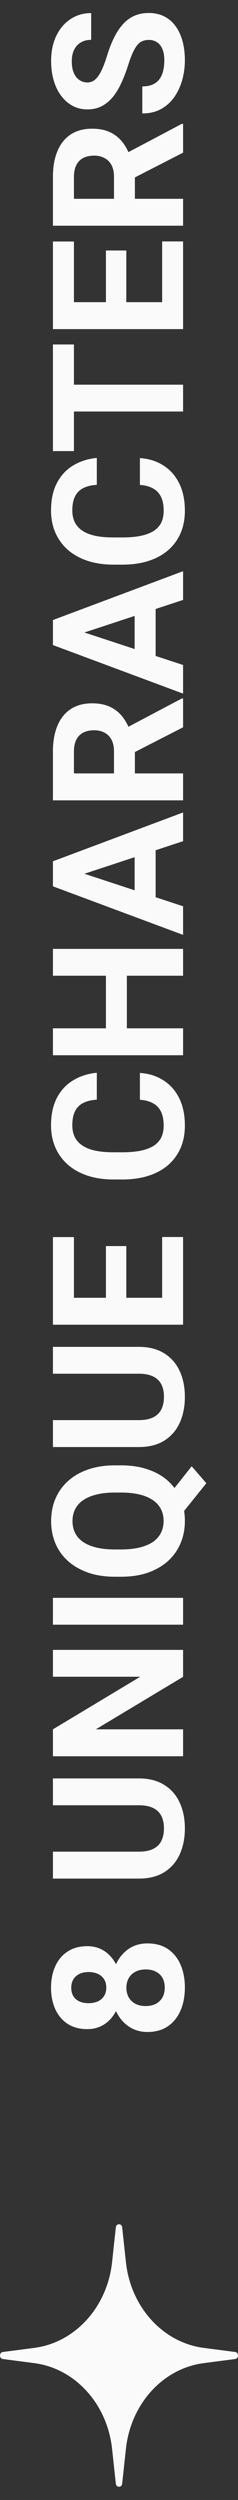
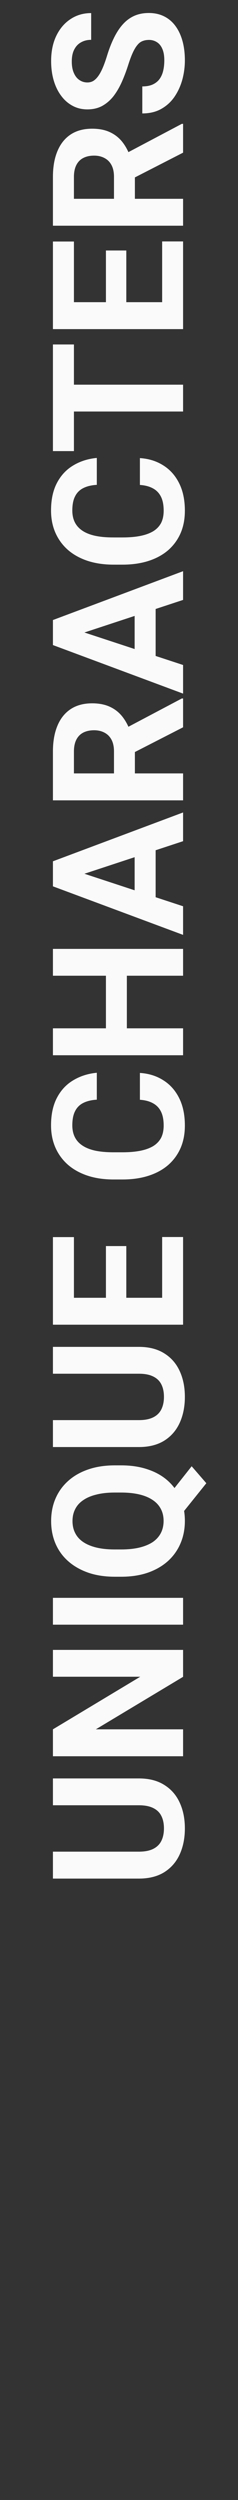
<svg xmlns="http://www.w3.org/2000/svg" width="13" height="136" viewBox="0 0 13 136" fill="none">
  <rect x="0" y="0" width="13" height="136" fill="#333333" stroke="none" />
  <path d="M8.14 2.172C8.013 2.172 7.899 2.191 7.798 2.23C7.694 2.266 7.599 2.335 7.515 2.436C7.427 2.536 7.34 2.678 7.256 2.86C7.171 3.043 7.083 3.279 6.992 3.568C6.888 3.891 6.771 4.197 6.641 4.486C6.51 4.773 6.359 5.027 6.187 5.248C6.011 5.466 5.807 5.639 5.576 5.766C5.345 5.889 5.077 5.951 4.771 5.951C4.474 5.951 4.206 5.886 3.965 5.756C3.721 5.626 3.512 5.443 3.34 5.209C3.164 4.975 3.029 4.698 2.935 4.379C2.84 4.057 2.793 3.703 2.793 3.319C2.793 2.795 2.887 2.338 3.076 1.947C3.265 1.557 3.524 1.254 3.853 1.039C4.181 0.821 4.557 0.712 4.98 0.712L4.98 2.167C4.772 2.167 4.59 2.211 4.434 2.299C4.274 2.383 4.149 2.514 4.058 2.689C3.966 2.862 3.921 3.08 3.921 3.344C3.921 3.598 3.96 3.809 4.038 3.979C4.113 4.148 4.215 4.275 4.346 4.359C4.473 4.444 4.616 4.486 4.775 4.486C4.896 4.486 5.005 4.457 5.103 4.398C5.2 4.337 5.291 4.245 5.376 4.125C5.461 4.005 5.54 3.856 5.615 3.681C5.69 3.505 5.763 3.301 5.835 3.07C5.952 2.683 6.084 2.343 6.23 2.05C6.377 1.754 6.541 1.506 6.724 1.308C6.906 1.109 7.113 0.959 7.344 0.858C7.575 0.757 7.837 0.707 8.13 0.707C8.439 0.707 8.716 0.767 8.96 0.888C9.204 1.008 9.411 1.182 9.58 1.41C9.749 1.638 9.878 1.91 9.966 2.226C10.054 2.541 10.098 2.895 10.098 3.285C10.098 3.637 10.052 3.983 9.961 4.325C9.867 4.667 9.725 4.978 9.536 5.258C9.347 5.535 9.106 5.756 8.813 5.922C8.521 6.088 8.174 6.171 7.773 6.171L7.773 4.701C7.995 4.701 8.182 4.667 8.335 4.599C8.488 4.53 8.612 4.434 8.706 4.311C8.8 4.184 8.869 4.034 8.911 3.861C8.953 3.686 8.975 3.493 8.975 3.285C8.975 3.031 8.939 2.823 8.867 2.66C8.796 2.494 8.696 2.372 8.569 2.294C8.442 2.213 8.299 2.172 8.14 2.172Z" fill="#FAFAFA" />
  <path d="M2.891 12.279L2.891 9.628C2.891 9.084 2.972 8.617 3.135 8.227C3.298 7.833 3.538 7.53 3.857 7.318C4.176 7.107 4.569 7.001 5.034 7.001C5.415 7.001 5.742 7.066 6.016 7.196C6.286 7.323 6.512 7.504 6.694 7.738C6.873 7.969 7.017 8.241 7.124 8.554L7.368 9.018L7.368 11.322L6.226 11.332L6.226 9.618C6.226 9.361 6.18 9.148 6.089 8.979C5.998 8.809 5.871 8.682 5.708 8.598C5.545 8.51 5.356 8.466 5.142 8.466C4.914 8.466 4.717 8.508 4.551 8.593C4.385 8.677 4.258 8.806 4.17 8.979C4.082 9.151 4.038 9.368 4.038 9.628L4.038 10.815L10 10.815L10 12.279L2.891 12.279ZM10 8.305L6.831 9.926L6.821 8.378L9.932 6.737L10 6.737L10 8.305Z" fill="#FAFAFA" />
  <path d="M8.857 13.134L10 13.134L10 16.918L8.857 16.918L8.857 13.134ZM2.891 16.439L10 16.439L10 17.904L2.891 17.904L2.891 16.439ZM5.786 13.627L6.899 13.627L6.899 16.918L5.786 16.918L5.786 13.627ZM2.891 13.139L4.038 13.139L4.038 16.918L2.891 16.918L2.891 13.139Z" fill="#FAFAFA" />
  <path d="M2.891 20.927L10 20.927L10 22.387L2.891 22.387L2.891 20.927ZM2.891 18.739L4.038 18.739L4.038 24.54L2.891 24.54L2.891 18.739Z" fill="#FAFAFA" />
  <path d="M7.642 26.381L7.642 24.921C8.12 24.95 8.545 25.082 8.916 25.316C9.287 25.547 9.577 25.871 9.785 26.288C9.993 26.701 10.098 27.2 10.098 27.782C10.098 28.238 10.02 28.646 9.863 29.008C9.704 29.369 9.476 29.678 9.18 29.936C8.883 30.189 8.525 30.383 8.105 30.517C7.686 30.65 7.215 30.717 6.694 30.717L6.201 30.717C5.68 30.717 5.21 30.648 4.79 30.512C4.367 30.372 4.007 30.173 3.711 29.916C3.415 29.656 3.187 29.345 3.027 28.983C2.868 28.622 2.788 28.218 2.788 27.773C2.788 27.18 2.896 26.68 3.11 26.273C3.325 25.863 3.621 25.546 3.999 25.321C4.377 25.093 4.806 24.957 5.288 24.911L5.288 26.376C5.002 26.392 4.759 26.449 4.561 26.547C4.359 26.645 4.207 26.793 4.106 26.991C4.002 27.186 3.95 27.447 3.95 27.773C3.95 28.017 3.996 28.23 4.087 28.412C4.178 28.594 4.316 28.747 4.502 28.871C4.688 28.995 4.922 29.088 5.205 29.149C5.485 29.208 5.814 29.237 6.191 29.237L6.694 29.237C7.062 29.237 7.386 29.21 7.666 29.154C7.943 29.099 8.177 29.014 8.369 28.9C8.558 28.783 8.701 28.634 8.799 28.451C8.893 28.266 8.94 28.043 8.94 27.782C8.94 27.476 8.892 27.224 8.794 27.025C8.696 26.827 8.551 26.675 8.359 26.571C8.167 26.464 7.928 26.4 7.642 26.381Z" fill="#FAFAFA" />
  <path d="M4.106 34.242L10 36.176L10 37.733L2.891 35.092L2.891 34.101L4.106 34.242ZM10 32.636L4.106 34.574L2.891 34.73L2.891 33.73L10 31.073L10 32.636ZM7.354 32.724L8.501 32.724L8.501 36.478L7.354 36.478L7.354 32.724Z" fill="#FAFAFA" />
  <path d="M2.891 43.539L2.891 40.888C2.891 40.344 2.972 39.877 3.135 39.486C3.298 39.092 3.538 38.79 3.857 38.578C4.176 38.367 4.569 38.261 5.034 38.261C5.415 38.261 5.742 38.326 6.016 38.456C6.286 38.583 6.512 38.764 6.694 38.998C6.873 39.229 7.017 39.501 7.124 39.813L7.368 40.277L7.368 42.582L6.226 42.592L6.226 40.878C6.226 40.621 6.18 40.408 6.089 40.238C5.998 40.069 5.871 39.942 5.708 39.857C5.545 39.77 5.356 39.726 5.142 39.726C4.914 39.726 4.717 39.768 4.551 39.852C4.385 39.937 4.258 40.066 4.17 40.238C4.082 40.411 4.038 40.627 4.038 40.888L4.038 42.074L10 42.074L10 43.539L2.891 43.539ZM10 39.565L6.831 41.185L6.821 39.638L9.932 37.997L10 37.997L10 39.565Z" fill="#FAFAFA" />
  <path d="M4.106 47.367L10 49.301L10 50.858L2.891 48.217L2.891 47.226L4.106 47.367ZM10 45.761L4.106 47.699L2.891 47.855L2.891 46.855L10 44.198L10 45.761ZM7.354 45.849L8.501 45.849L8.501 49.603L7.354 49.603L7.354 45.849Z" fill="#FAFAFA" />
  <path d="M5.786 52.665L6.929 52.665L6.929 56.376L5.786 56.376L5.786 52.665ZM2.891 55.941L10 55.941L10 57.406L2.891 57.406L2.891 55.941ZM2.891 51.62L10 51.62L10 53.08L2.891 53.08L2.891 51.62Z" fill="#FAFAFA" />
  <path d="M7.642 59.828L7.642 58.368C8.12 58.398 8.545 58.529 8.916 58.764C9.287 58.995 9.577 59.319 9.785 59.735C9.993 60.149 10.098 60.647 10.098 61.23C10.098 61.685 10.02 62.094 9.863 62.455C9.704 62.816 9.476 63.126 9.18 63.383C8.883 63.637 8.525 63.83 8.105 63.964C7.686 64.097 7.215 64.164 6.694 64.164L6.201 64.164C5.68 64.164 5.21 64.096 4.79 63.959C4.367 63.819 4.007 63.62 3.711 63.363C3.415 63.103 3.187 62.792 3.027 62.431C2.868 62.069 2.788 61.666 2.788 61.22C2.788 60.627 2.896 60.128 3.11 59.721C3.325 59.31 3.621 58.993 3.999 58.769C4.377 58.541 4.806 58.404 5.288 58.358L5.288 59.823C5.002 59.84 4.759 59.897 4.561 59.994C4.359 60.092 4.207 60.24 4.106 60.438C4.002 60.634 3.95 60.894 3.95 61.22C3.95 61.464 3.996 61.677 4.087 61.859C4.178 62.042 4.316 62.195 4.502 62.318C4.688 62.442 4.922 62.535 5.205 62.597C5.485 62.655 5.814 62.685 6.191 62.685L6.694 62.685C7.062 62.685 7.386 62.657 7.666 62.602C7.943 62.546 8.177 62.462 8.369 62.348C8.558 62.23 8.701 62.081 8.799 61.898C8.893 61.713 8.94 61.49 8.94 61.23C8.94 60.923 8.892 60.671 8.794 60.473C8.696 60.274 8.551 60.123 8.359 60.019C8.167 59.911 7.928 59.848 7.642 59.828Z" fill="#FAFAFA" />
  <path d="M8.857 67.294L10 67.294L10 71.078L8.857 71.078L8.857 67.294ZM2.891 70.6L10 70.6L10 72.064L2.891 72.064L2.891 70.6ZM5.786 67.787L6.899 67.787L6.899 71.078L5.786 71.078L5.786 67.787ZM2.891 67.299L4.038 67.299L4.038 71.078L2.891 71.078L2.891 67.299Z" fill="#FAFAFA" />
  <path d="M2.891 74.731L2.891 73.27L7.588 73.27C8.135 73.27 8.595 73.388 8.97 73.622C9.344 73.853 9.626 74.174 9.814 74.584C10.003 74.991 10.098 75.46 10.098 75.99C10.098 76.521 10.003 76.993 9.814 77.406C9.626 77.816 9.344 78.139 8.97 78.373C8.595 78.604 8.135 78.72 7.588 78.72L2.891 78.72L2.891 77.255L7.588 77.255C7.907 77.255 8.167 77.204 8.369 77.103C8.571 77.003 8.719 76.858 8.813 76.669C8.908 76.477 8.955 76.251 8.955 75.99C8.955 75.723 8.908 75.497 8.813 75.311C8.719 75.123 8.571 74.98 8.369 74.882C8.167 74.781 7.907 74.731 7.588 74.731L2.891 74.731Z" fill="#FAFAFA" />
  <path d="M8.945 81.689L10.469 79.765L11.27 80.688L9.746 82.582L8.945 81.689ZM6.279 79.716L6.616 79.716C7.157 79.716 7.642 79.789 8.071 79.936C8.501 80.079 8.867 80.285 9.17 80.556C9.469 80.826 9.699 81.145 9.858 81.513C10.018 81.88 10.098 82.289 10.098 82.738C10.098 83.184 10.018 83.593 9.858 83.964C9.699 84.335 9.469 84.656 9.17 84.926C8.867 85.196 8.501 85.406 8.071 85.556C7.642 85.702 7.157 85.775 6.616 85.775L6.279 85.775C5.736 85.775 5.251 85.702 4.824 85.556C4.395 85.406 4.028 85.198 3.726 84.931C3.423 84.664 3.192 84.345 3.032 83.974C2.873 83.603 2.793 83.194 2.793 82.748C2.793 82.299 2.873 81.89 3.032 81.522C3.192 81.151 3.423 80.831 3.726 80.561C4.028 80.29 4.395 80.082 4.824 79.936C5.251 79.789 5.736 79.716 6.279 79.716ZM6.616 81.195L6.27 81.195C5.892 81.195 5.56 81.231 5.273 81.303C4.987 81.371 4.746 81.472 4.551 81.606C4.355 81.736 4.209 81.897 4.111 82.089C4.01 82.281 3.96 82.501 3.96 82.748C3.96 82.995 4.01 83.215 4.111 83.407C4.209 83.599 4.355 83.76 4.551 83.891C4.746 84.021 4.987 84.12 5.273 84.189C5.56 84.257 5.892 84.291 6.27 84.291L6.616 84.291C6.991 84.291 7.323 84.257 7.612 84.189C7.899 84.12 8.141 84.021 8.34 83.891C8.535 83.757 8.683 83.594 8.784 83.402C8.885 83.207 8.936 82.986 8.936 82.738C8.936 82.491 8.885 82.273 8.784 82.084C8.683 81.892 8.535 81.731 8.34 81.601C8.141 81.467 7.899 81.366 7.612 81.298C7.323 81.23 6.991 81.195 6.616 81.195Z" fill="#FAFAFA" />
-   <path d="M2.891 86.923L10 86.923L10 88.383L2.891 88.383L2.891 86.923Z" fill="#FAFAFA" />
+   <path d="M2.891 86.923L10 86.923L10 88.383L2.891 88.383Z" fill="#FAFAFA" />
  <path d="M2.891 89.755L10 89.755L10 91.22L5.234 94.076L10 94.076L10 95.541L2.891 95.541L2.891 94.076L7.661 91.215L2.891 91.215L2.891 89.755Z" fill="#FAFAFA" />
  <path d="M2.891 98.207L2.891 96.747L7.588 96.747C8.135 96.747 8.595 96.864 8.97 97.099C9.344 97.33 9.626 97.65 9.814 98.061C10.003 98.467 10.098 98.936 10.098 99.467C10.098 99.997 10.003 100.469 9.814 100.883C9.626 101.293 9.344 101.615 8.97 101.85C8.595 102.081 8.135 102.196 7.588 102.196L2.891 102.196L2.891 100.731L7.588 100.731C7.907 100.731 8.167 100.681 8.369 100.58C8.571 100.479 8.719 100.334 8.813 100.146C8.908 99.954 8.955 99.727 8.955 99.467C8.955 99.2 8.908 98.974 8.813 98.788C8.719 98.599 8.571 98.456 8.369 98.358C8.167 98.257 7.907 98.207 7.588 98.207L2.891 98.207Z" fill="#FAFAFA" />
-   <path d="M8.052 105.722C8.498 105.722 8.874 105.826 9.18 106.034C9.482 106.243 9.712 106.529 9.868 106.894C10.021 107.255 10.098 107.665 10.098 108.124C10.098 108.583 10.021 108.995 9.868 109.359C9.712 109.724 9.482 110.012 9.18 110.224C8.874 110.435 8.498 110.541 8.052 110.541C7.752 110.541 7.482 110.481 7.241 110.36C6.997 110.24 6.789 110.072 6.616 109.857C6.44 109.639 6.307 109.384 6.216 109.091C6.121 108.798 6.074 108.479 6.074 108.134C6.074 107.672 6.156 107.258 6.318 106.894C6.481 106.529 6.711 106.243 7.007 106.034C7.303 105.826 7.651 105.722 8.052 105.722ZM7.959 107.138C7.741 107.138 7.554 107.18 7.397 107.265C7.238 107.346 7.116 107.462 7.031 107.611C6.947 107.761 6.904 107.935 6.904 108.134C6.904 108.332 6.947 108.507 7.031 108.656C7.116 108.806 7.238 108.923 7.397 109.008C7.554 109.089 7.741 109.13 7.959 109.13C8.174 109.13 8.359 109.089 8.516 109.008C8.672 108.923 8.792 108.806 8.877 108.656C8.958 108.503 8.999 108.326 8.999 108.124C8.999 107.922 8.958 107.748 8.877 107.602C8.792 107.452 8.672 107.338 8.516 107.26C8.359 107.178 8.174 107.138 7.959 107.138ZM4.775 105.873C5.137 105.873 5.457 105.969 5.737 106.161C6.014 106.353 6.23 106.62 6.387 106.962C6.543 107.3 6.621 107.688 6.621 108.124C6.621 108.563 6.543 108.954 6.387 109.296C6.23 109.638 6.014 109.905 5.737 110.097C5.457 110.289 5.137 110.385 4.775 110.385C4.346 110.385 3.984 110.289 3.691 110.097C3.395 109.901 3.171 109.634 3.018 109.296C2.865 108.954 2.788 108.567 2.788 108.134C2.788 107.694 2.865 107.305 3.018 106.967C3.171 106.625 3.395 106.358 3.691 106.166C3.984 105.971 4.346 105.873 4.775 105.873ZM4.839 107.279C4.647 107.279 4.481 107.313 4.341 107.382C4.198 107.45 4.087 107.548 4.009 107.675C3.931 107.799 3.892 107.951 3.892 108.134C3.892 108.31 3.929 108.461 4.004 108.588C4.079 108.712 4.188 108.808 4.331 108.876C4.471 108.941 4.64 108.974 4.839 108.974C5.031 108.974 5.2 108.941 5.347 108.876C5.49 108.808 5.602 108.71 5.684 108.583C5.765 108.456 5.806 108.303 5.806 108.124C5.806 107.945 5.765 107.794 5.684 107.67C5.602 107.543 5.49 107.447 5.347 107.382C5.2 107.313 5.031 107.279 4.839 107.279Z" fill="#FAFAFA" />
-   <path d="M6.327 121.169C6.351 120.944 6.649 120.944 6.673 121.169L6.878 123.063C7.142 125.508 8.897 127.435 11.122 127.725L12.846 127.95C13.051 127.977 13.051 128.304 12.846 128.331L11.122 128.556C8.897 128.846 7.142 130.773 6.878 133.218L6.673 135.112C6.649 135.337 6.351 135.337 6.327 135.112L6.122 133.218C5.858 130.773 4.103 128.846 1.878 128.556L0.154 128.331C-0.051 128.304 -0.051 127.977 0.154 127.95L1.878 127.725C4.103 127.435 5.858 125.508 6.122 123.063L6.327 121.169Z" fill="#FAFAFA" />
</svg>